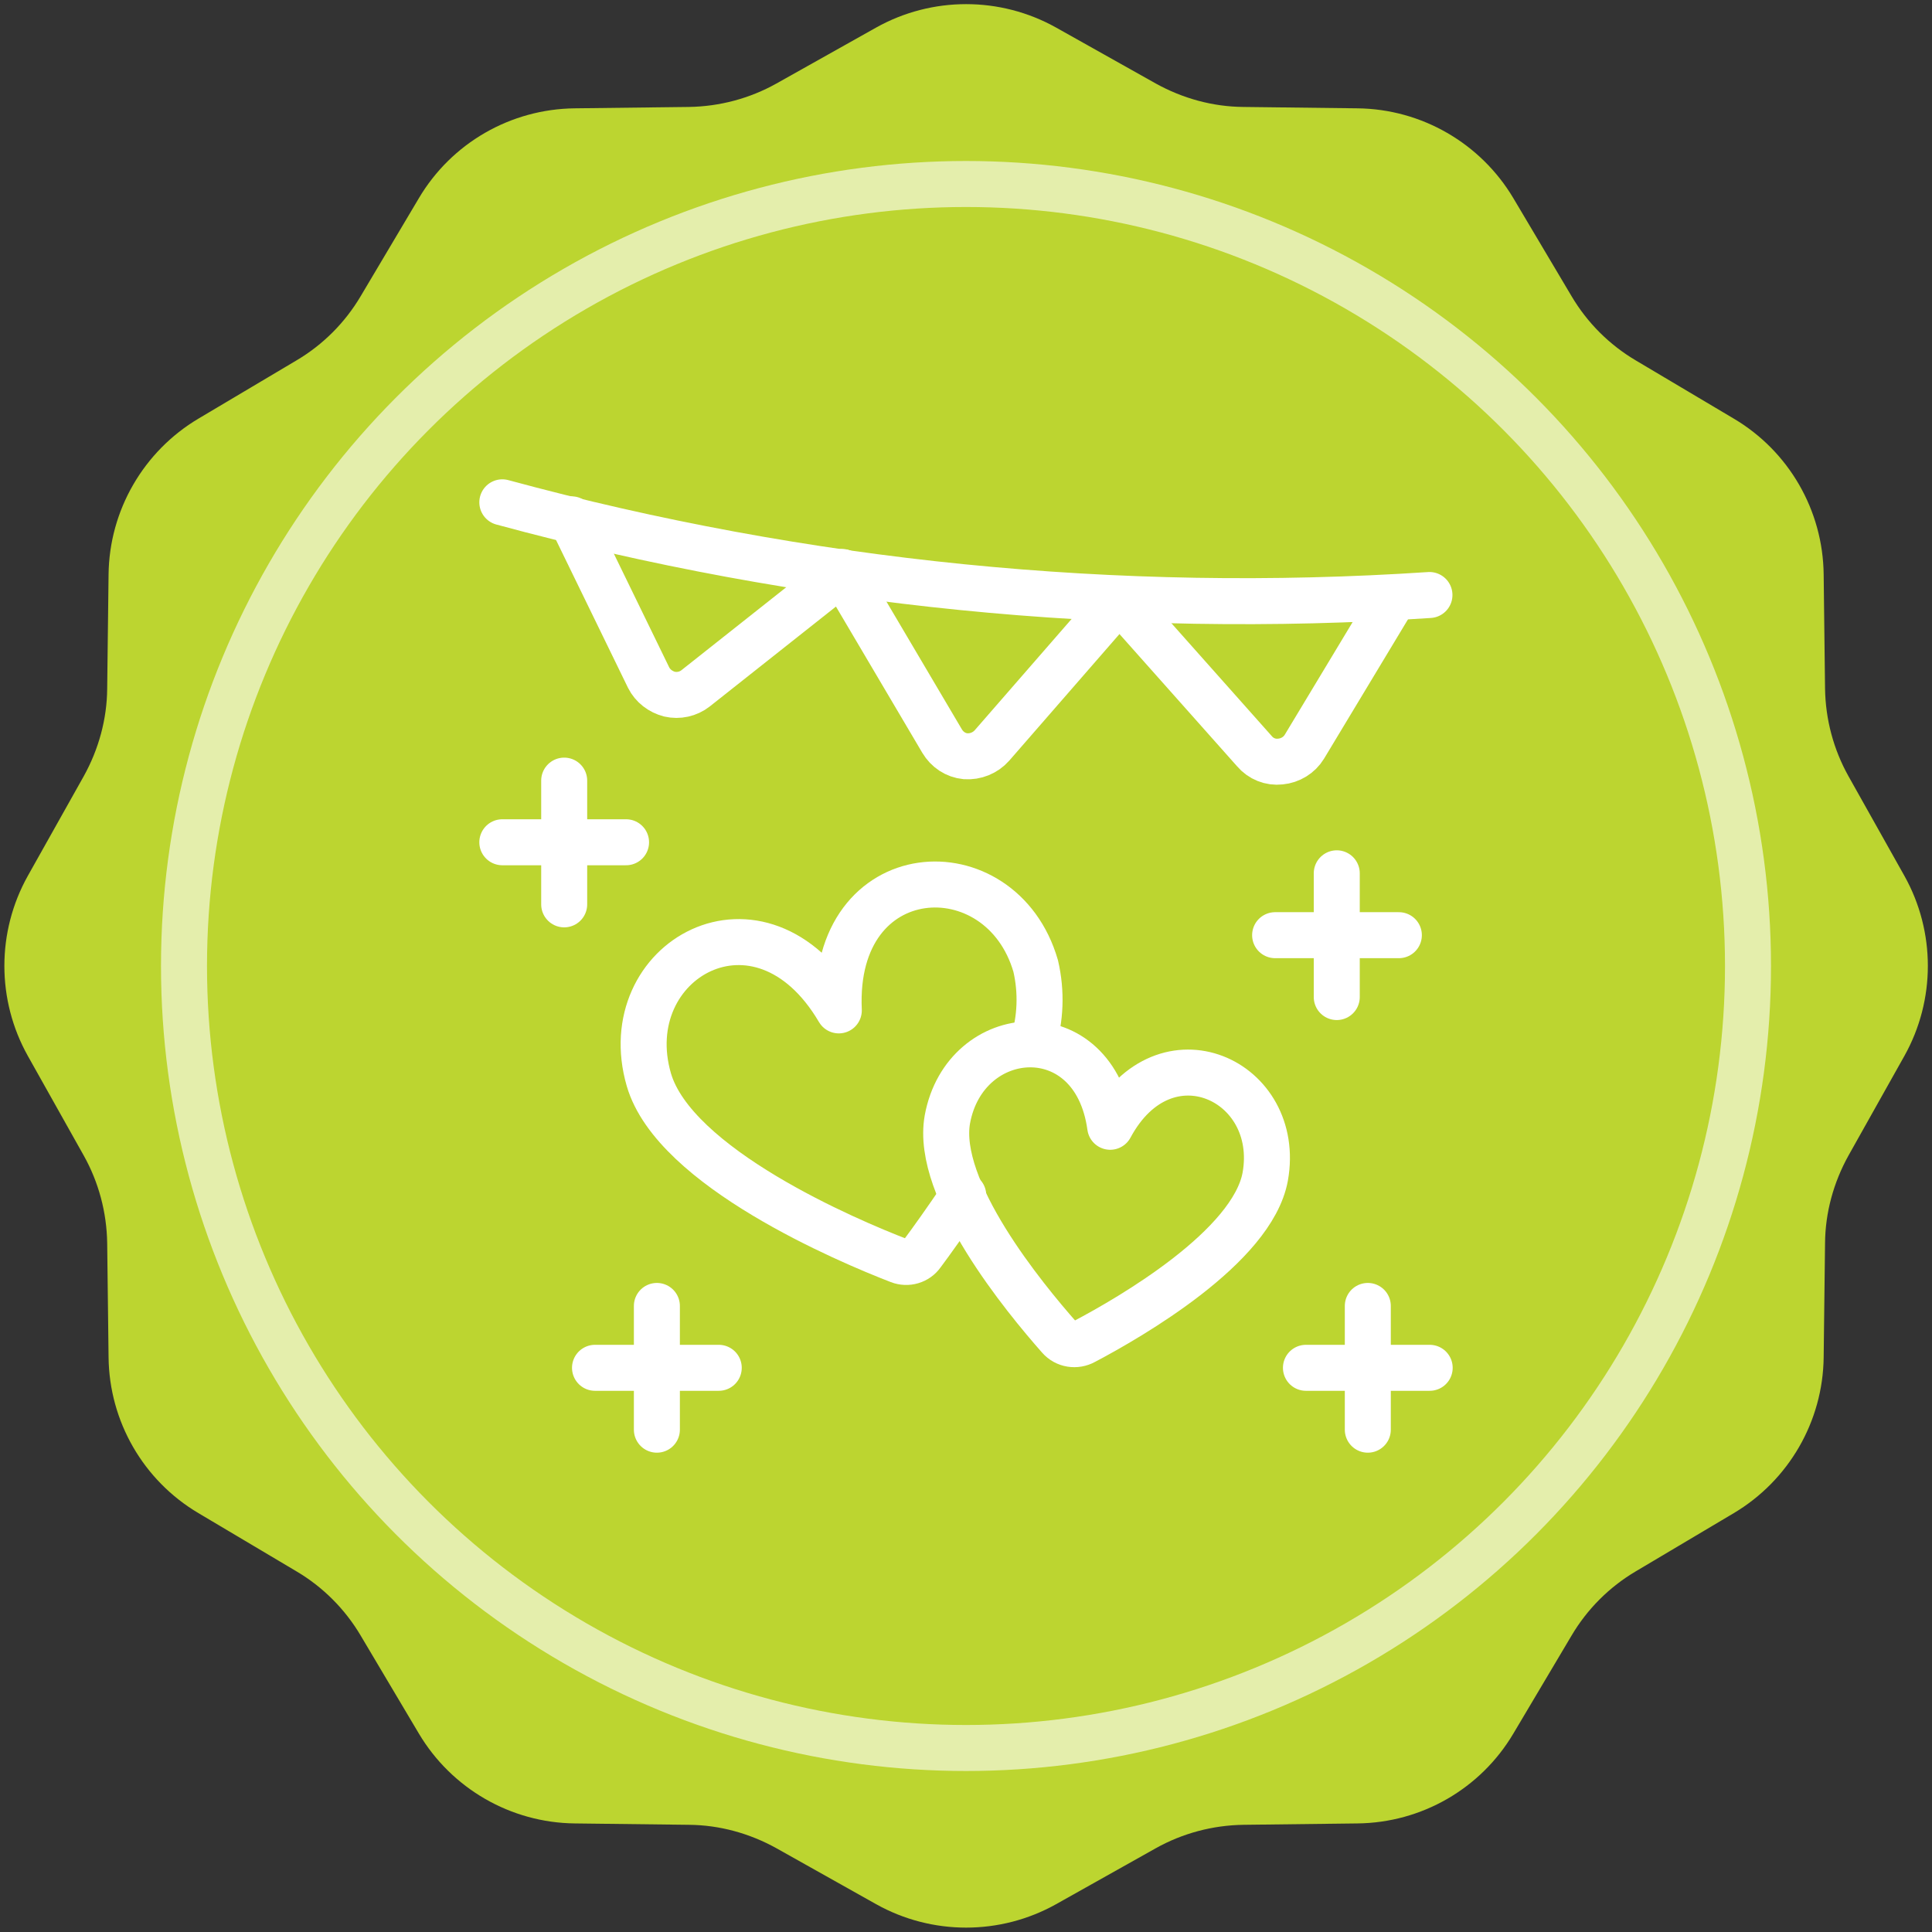
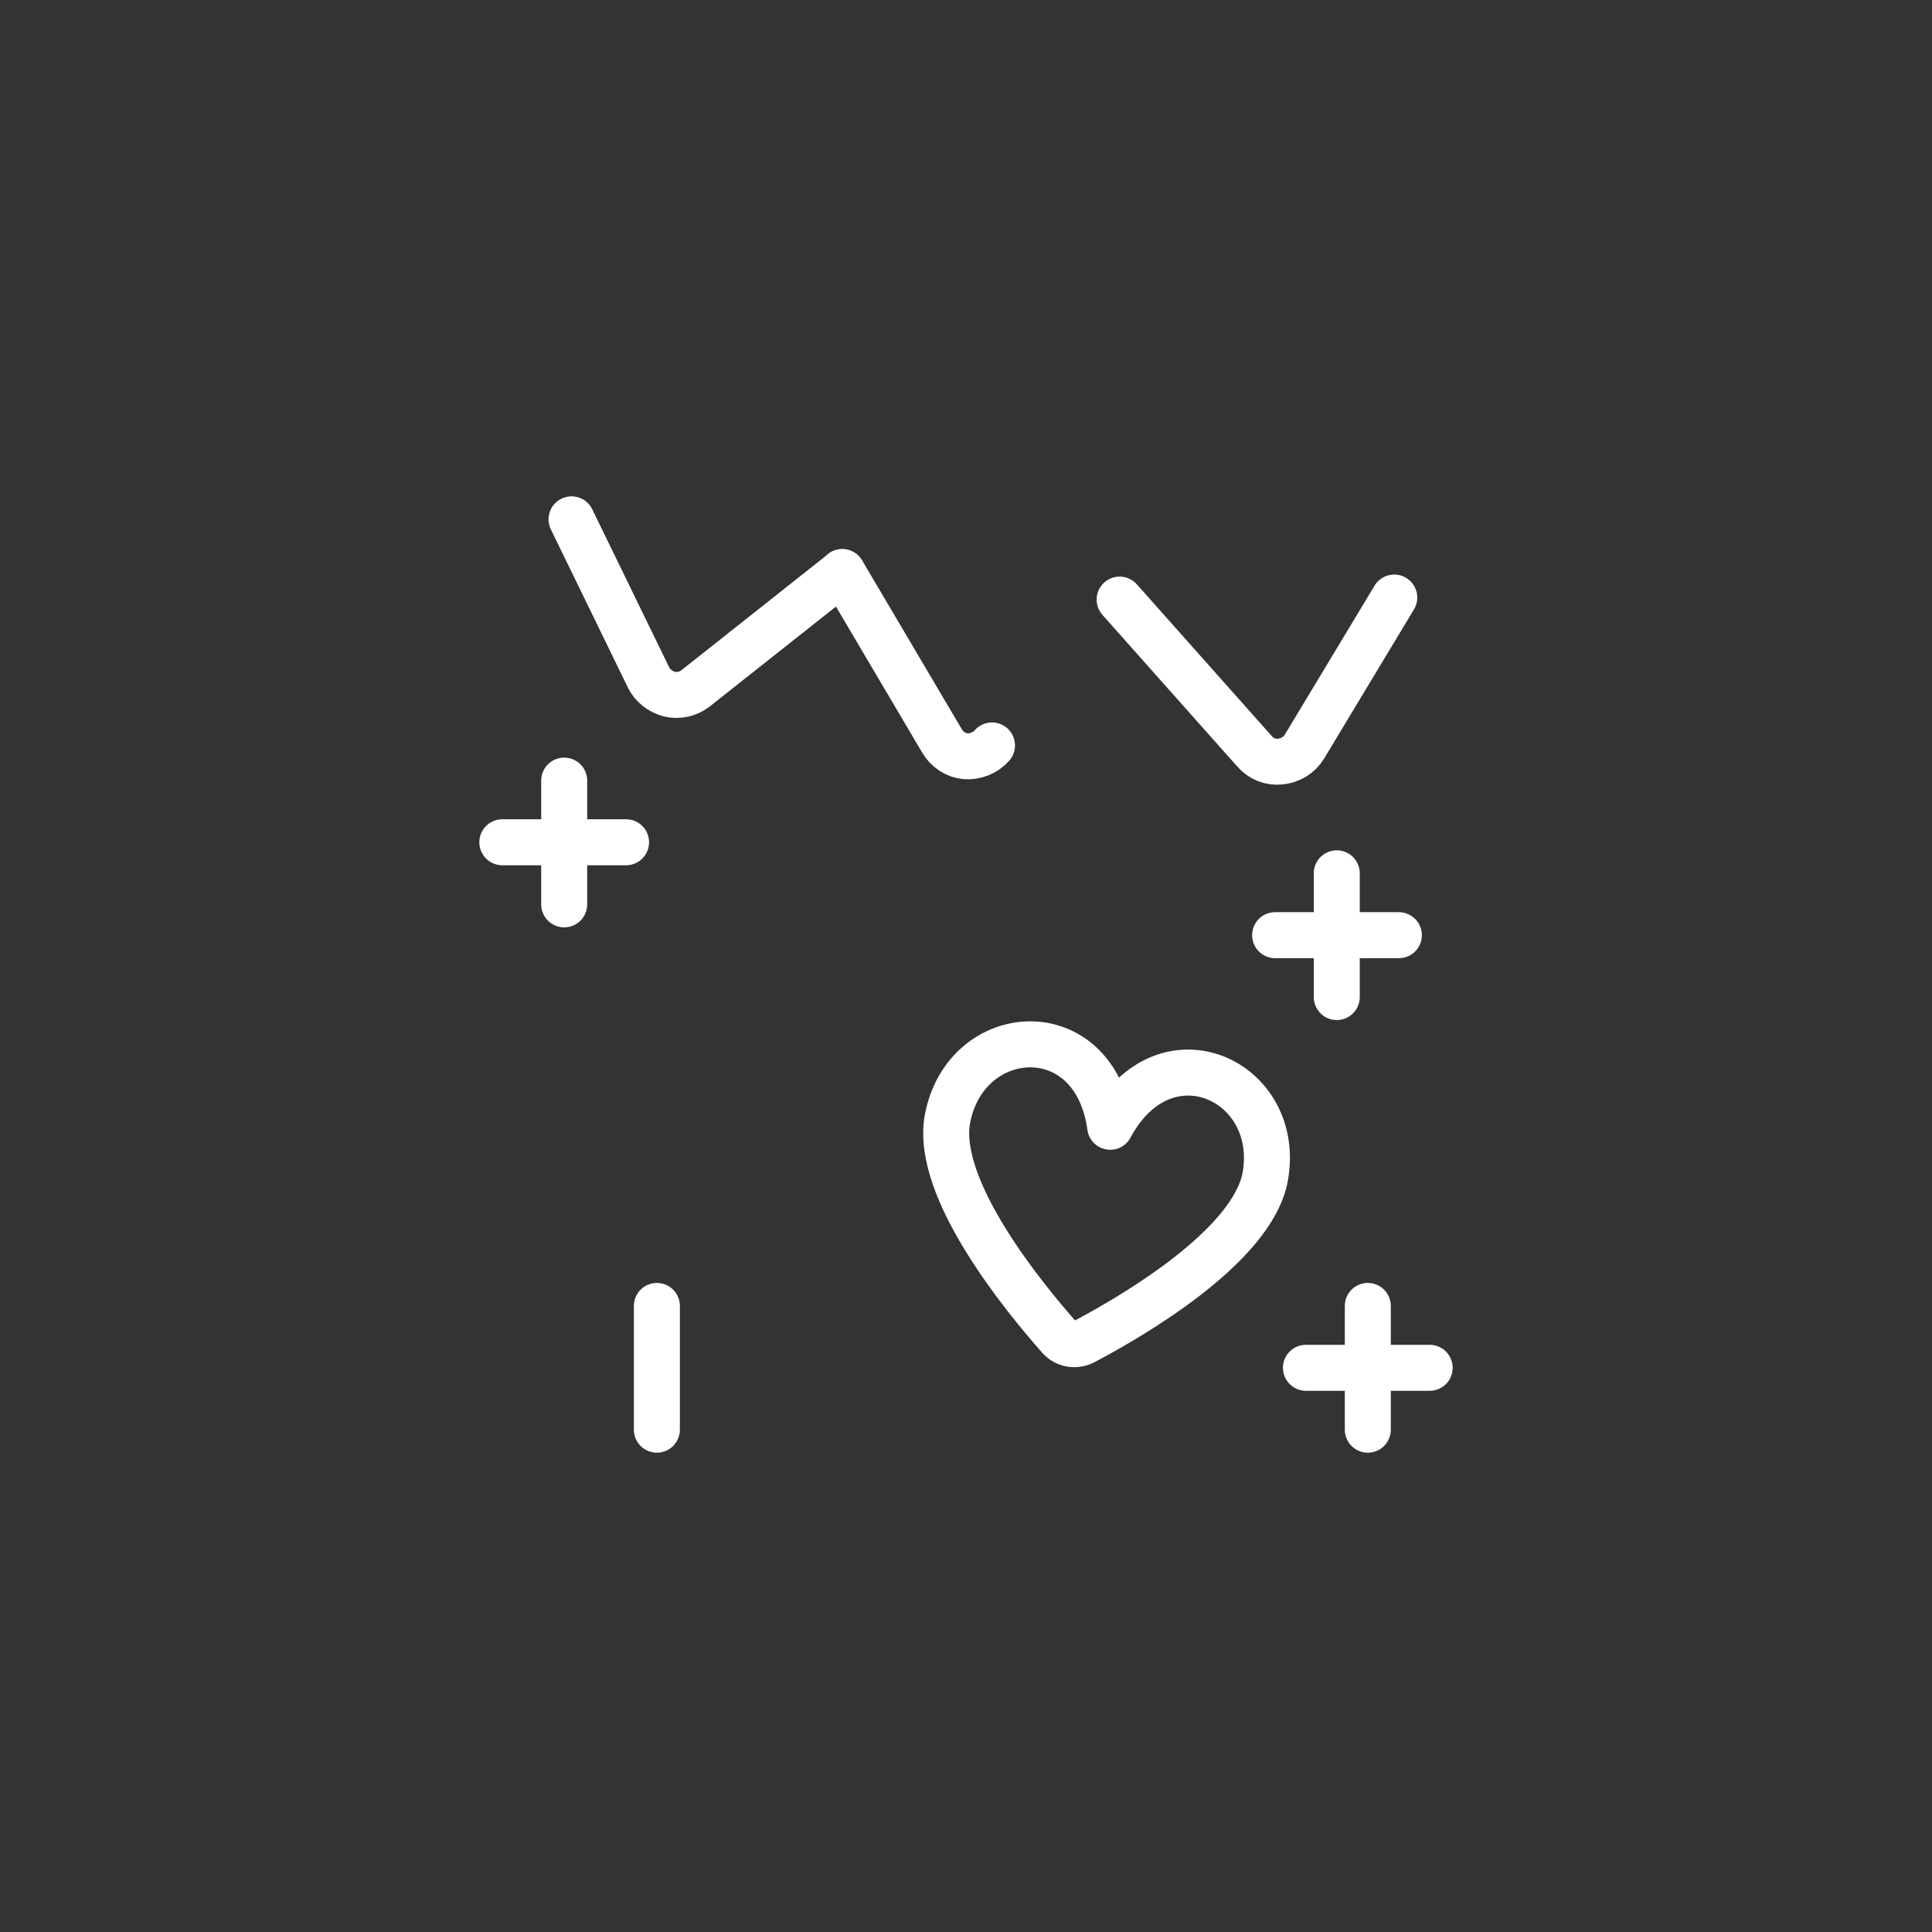
<svg xmlns="http://www.w3.org/2000/svg" id="Layer_1" version="1.1" viewBox="0 0 84 84">
  <rect x="0" y="0" width="84" height="84" fill="#333333" stroke="none" />
  <defs>
    <style>
      .st0, .st1, .st2 {
        fill: none;
      }

      .st3 {
        fill: #bcd530;
      }

      .st1 {
        stroke-linecap: round;
        stroke-linejoin: round;
      }

      .st1, .st2 {
        stroke: #fff;
        stroke-width: 2px;
      }

      .st2 {
        stroke-opacity: .6;
      }
    </style>
  </defs>
-   <path class="st3" d="M38.09,1.2c2.43-1.36,5.4-1.36,7.83,0l4.33,2.43c1.17.65,2.48,1.01,3.81,1.02l4.96.06c2.79.03,5.36,1.52,6.78,3.91l2.53,4.26c.68,1.15,1.64,2.11,2.79,2.79l4.26,2.53c2.4,1.42,3.88,3.99,3.91,6.78l.06,4.96c.02,1.34.37,2.65,1.02,3.81l2.43,4.33c1.36,2.43,1.36,5.4,0,7.83l-2.43,4.33c-.65,1.17-1.01,2.48-1.02,3.81l-.06,4.96c-.03,2.79-1.52,5.36-3.91,6.78l-4.26,2.53c-1.15.68-2.11,1.64-2.79,2.79l-2.53,4.26c-1.42,2.4-3.99,3.88-6.78,3.91l-4.96.06c-1.34.02-2.65.37-3.81,1.02l-4.33,2.43c-2.43,1.36-5.4,1.36-7.83,0l-4.33-2.43c-1.17-.65-2.48-1.01-3.81-1.02l-4.96-.06c-2.79-.03-5.36-1.52-6.78-3.91l-2.53-4.26c-.68-1.15-1.64-2.11-2.79-2.79l-4.26-2.53c-2.4-1.42-3.88-3.99-3.91-6.78l-.06-4.96c-.02-1.34-.37-2.65-1.02-3.81l-2.43-4.33c-1.36-2.43-1.36-5.4,0-7.83l2.43-4.33c.65-1.17,1.01-2.48,1.02-3.81l.06-4.96c.03-2.79,1.52-5.36,3.91-6.78l4.26-2.53c1.15-.68,2.11-1.64,2.79-2.79l2.53-4.26c1.42-2.4,3.99-3.88,6.78-3.91l4.96-.06c1.34-.02,2.65-.37,3.81-1.02l4.33-2.43Z" />
  <circle class="st0" cx="42" cy="42" r="35" />
-   <circle class="st2" cx="42" cy="42" r="34" />
  <g>
    <g>
      <path class="st1" d="M48.27,48.99c-.68-4.94-6.31-4.51-7.08-.32-.54,3.05,3.37,7.78,4.87,9.48.27.31.72.38,1.08.18,2.01-1.06,7.31-4.12,7.87-7.17.75-4.19-4.37-6.58-6.74-2.17Z" />
-       <path class="st1" d="M44.9,45.4c.35-1.1.39-2.28.13-3.4-1.5-5.18-8.87-4.8-8.56,1.93-3.42-5.81-9.76-2.17-8.26,3.01,1.11,3.82,8.65,7.01,10.88,7.87.36.14.78.02,1-.3.39-.52,1.04-1.43,1.79-2.54" />
-       <path class="st1" d="M21.84,21.84c13.12,3.56,26.74,4.93,40.31,4.03" />
      <g>
-         <path class="st1" d="M25.87,59.47h5.38" />
        <path class="st1" d="M28.56,56.78v5.38" />
      </g>
      <g>
        <path class="st1" d="M56.78,59.47h5.38" />
        <path class="st1" d="M59.47,56.78v5.38" />
      </g>
      <g>
        <path class="st1" d="M55.44,40.66h5.38" />
        <path class="st1" d="M58.12,37.97v5.38" />
      </g>
      <g>
        <path class="st1" d="M21.84,36.62h5.38" />
        <path class="st1" d="M24.53,33.94v5.38" />
      </g>
    </g>
    <path class="st1" d="M24.85,22.58l3.35,6.88c.18.36.52.62.91.72.39.09.81,0,1.13-.25l6.38-5.05" />
-     <path class="st1" d="M36.62,24.87l4.34,7.35c.22.37.59.62,1.02.66.43.03.86-.14,1.15-.47l5.52-6.34" />
+     <path class="st1" d="M36.62,24.87l4.34,7.35c.22.37.59.62,1.02.66.43.03.86-.14,1.15-.47" />
    <path class="st1" d="M48.68,26.07l5.86,6.59c.28.33.7.5,1.13.45.43-.04.82-.28,1.04-.64l3.91-6.49" />
  </g>
</svg>